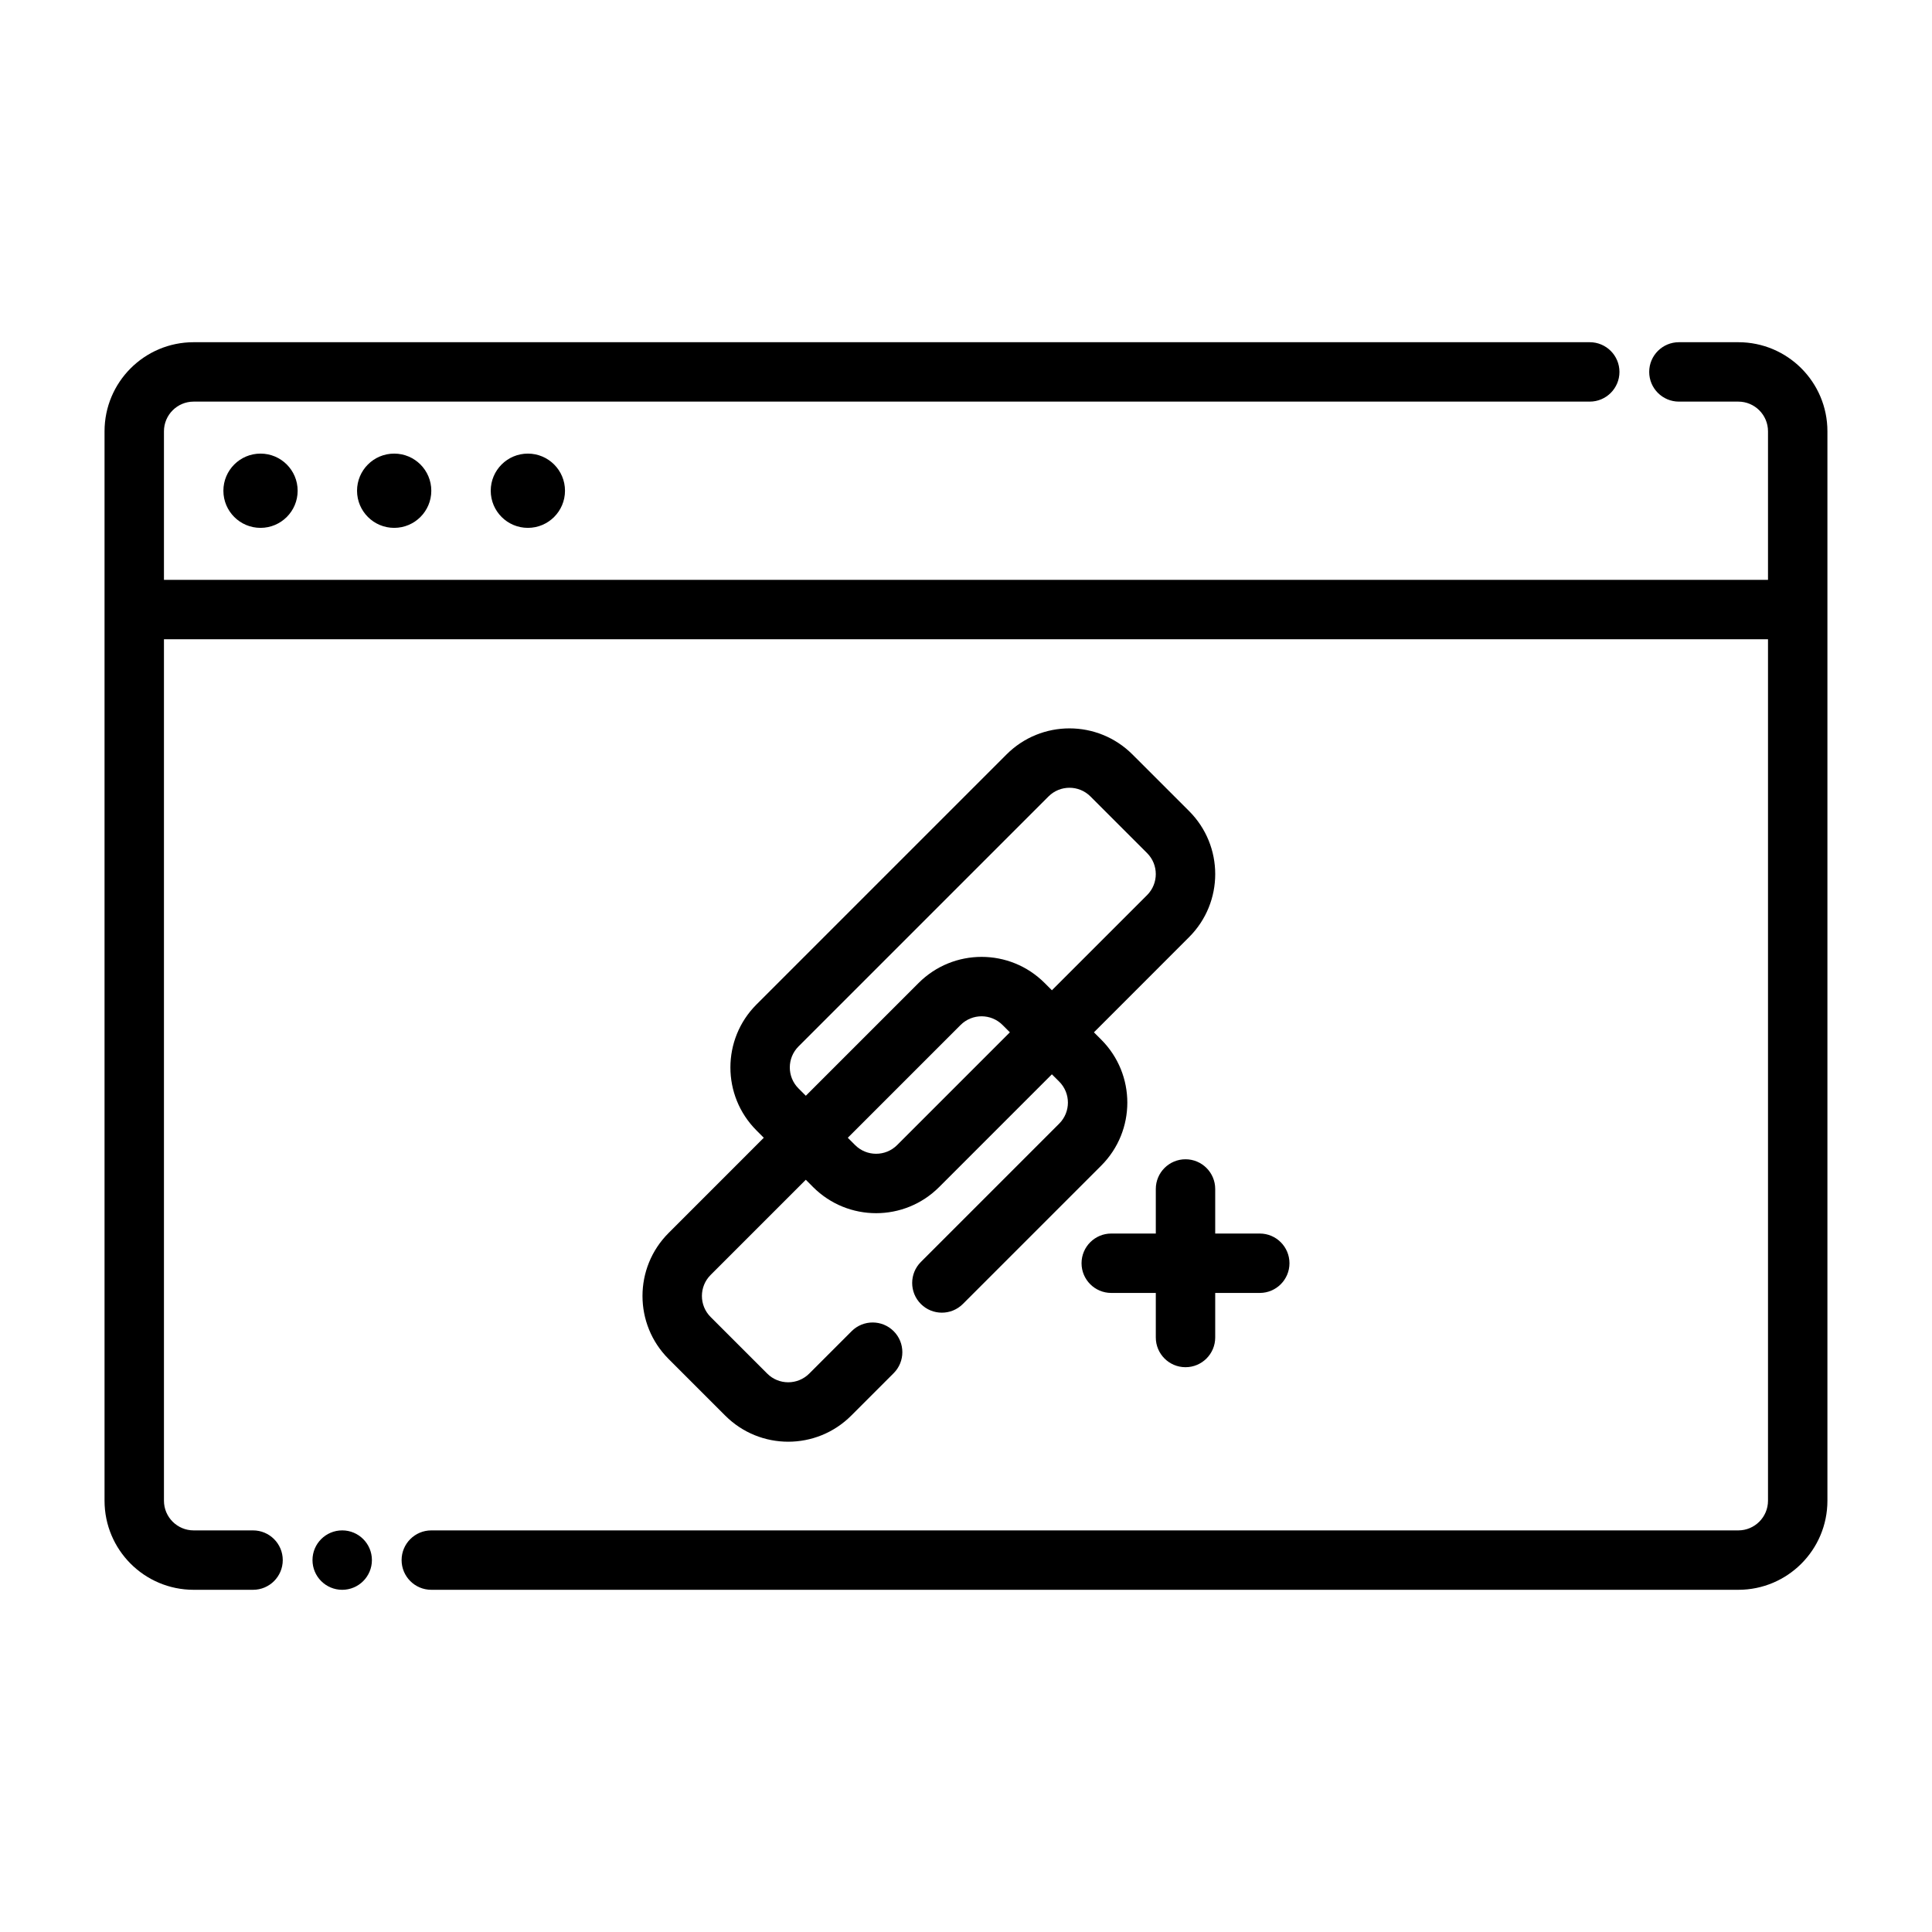
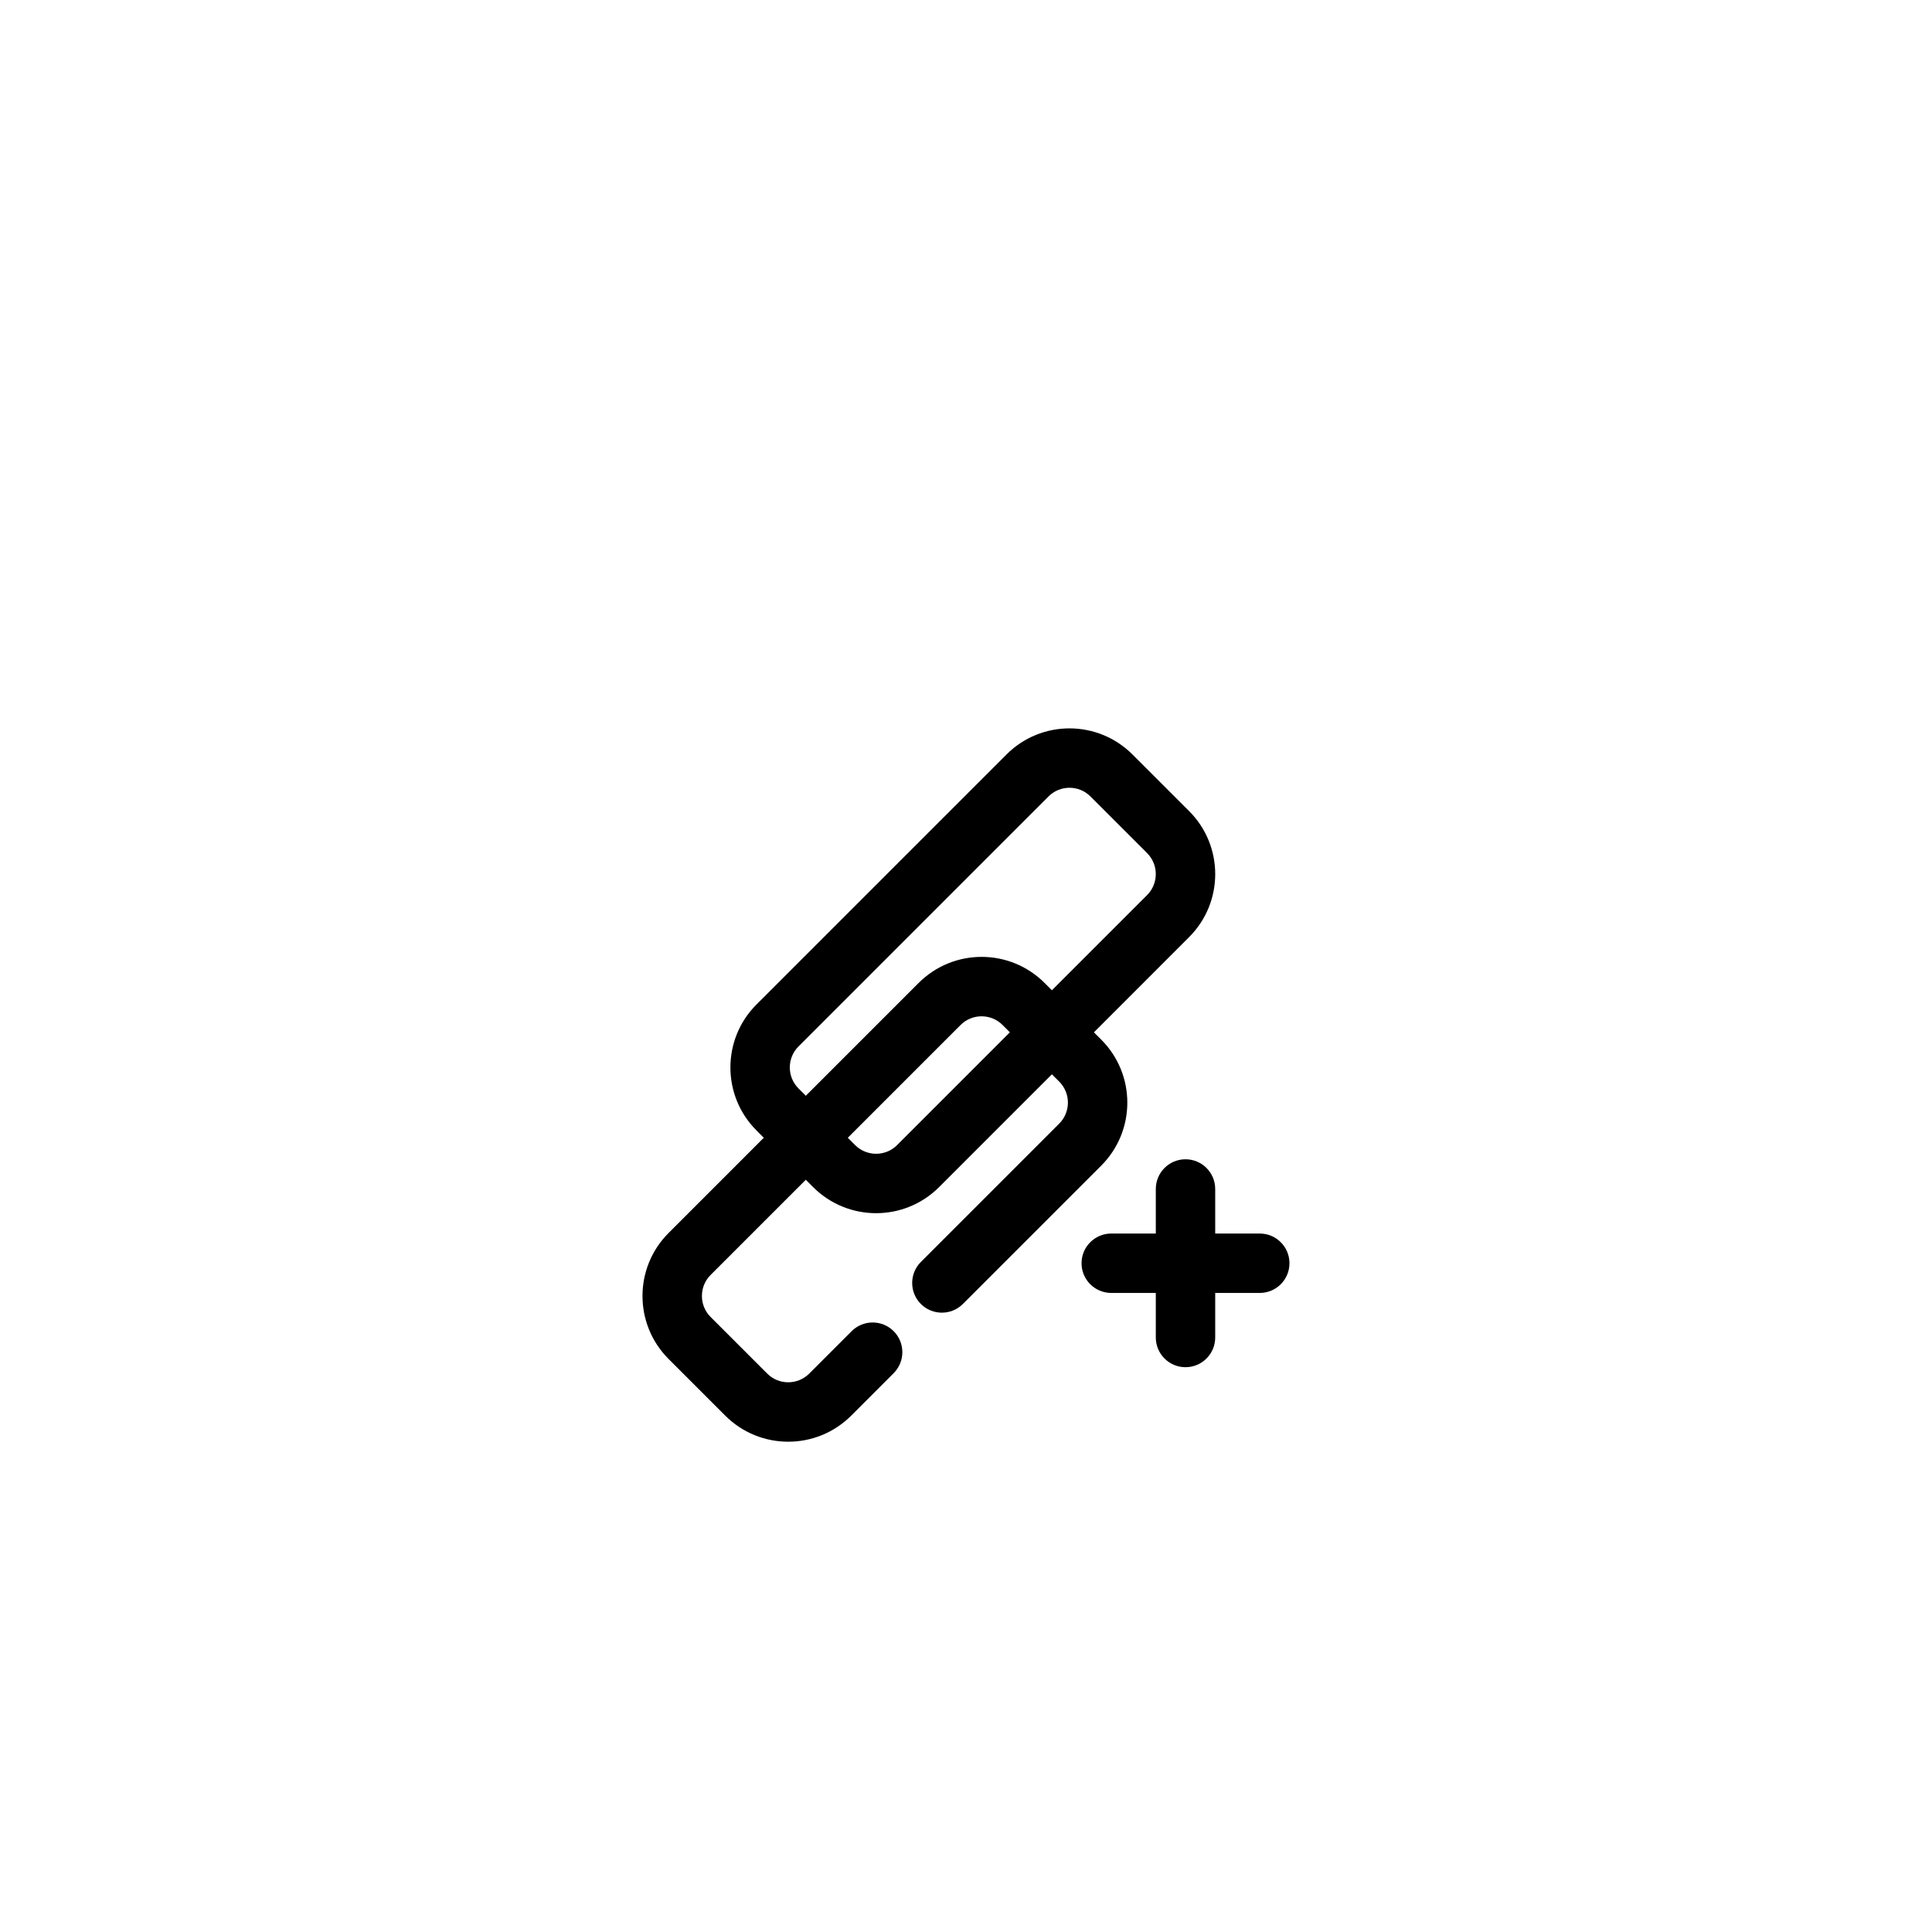
<svg xmlns="http://www.w3.org/2000/svg" fill="#000000" width="800px" height="800px" version="1.1" viewBox="144 144 512 512">
  <g fill-rule="evenodd">
-     <path d="m293.73 274.05c0 5.434-4.406 9.84-9.84 9.84-5.434 0-9.84-4.406-9.84-9.84s4.406-9.84 9.84-9.84c5.434 0 9.84 4.406 9.84 9.84" />
-     <path d="m258.3 274.05c0 5.434-4.402 9.84-9.84 9.84-5.434 0-9.84-4.406-9.84-9.84s4.406-9.84 9.84-9.84c5.438 0 9.84 4.406 9.84 9.84" />
-     <path d="m222.88 274.05c0 5.434-4.406 9.84-9.84 9.84-5.438 0-9.84-4.406-9.84-9.84s4.402-9.84 9.84-9.84c5.434 0 9.84 4.406 9.84 9.84" />
-     <path d="m187.45 313.41h425.09v228.29c0 4.344-3.527 7.871-7.871 7.871h-346.37c-4.344 0-7.871 3.527-7.871 7.871s3.527 7.871 7.871 7.871h346.37c13.043 0 23.617-10.57 23.617-23.617v-283.39c0-13.043-10.57-23.617-23.617-23.617h-15.742c-4.344 0-7.871 3.527-7.871 7.871s3.527 7.871 7.871 7.871h15.742c4.344 0 7.871 3.527 7.871 7.871v39.359h-425.09v-39.359c0-4.344 3.527-7.871 7.871-7.871h369.98c4.344 0 7.871-3.527 7.871-7.871s-3.527-7.871-7.871-7.871h-369.98c-13.043 0-23.617 10.57-23.617 23.617v283.39c0 13.043 10.57 23.617 23.617 23.617h15.742c4.344 0 7.871-3.527 7.871-7.871s-3.527-7.871-7.871-7.871h-15.742c-4.344 0-7.871-3.527-7.871-7.871z" />
-     <path d="m242.56 557.44c0 4.348-3.523 7.875-7.871 7.875s-7.875-3.527-7.875-7.875 3.527-7.871 7.875-7.871 7.871 3.523 7.871 7.871" />
    <path d="m346.41 445.52-25.223 25.23c-9.227 9.219-9.227 24.176 0 33.395l15.004 15.004c9.219 9.227 24.176 9.227 33.395 0l11.242-11.242c3.07-3.07 3.07-8.062 0-11.133-3.07-3.07-8.062-3.07-11.133 0l-11.242 11.242c-3.078 3.07-8.062 3.07-11.133 0l-15.004-15.004c-3.07-3.07-3.07-8.062 0-11.133l25.23-25.23 1.93 1.938c9.227 9.227 24.176 9.227 33.402 0l29.883-29.883 1.938 1.93c3.078 3.078 3.078 8.062 0 11.141 0 0-36.66 36.66-36.66 36.66-3.07 3.07-3.07 8.062 0 11.133 3.07 3.07 8.062 3.07 11.133 0 0 0 24.586-24.586 36.66-36.66 9.227-9.227 9.227-24.176 0-33.402l-1.93-1.93 25.223-25.23c9.227-9.227 9.227-24.176 0-33.402l-15.004-14.996c-9.219-9.227-24.176-9.227-33.395 0l-66.242 66.242c-9.227 9.219-9.227 24.176 0 33.395l1.93 1.938zm65.219-27.945-1.938-1.938c-3.07-3.078-8.055-3.078-11.133 0l-29.883 29.883 1.938 1.938c3.07 3.07 8.055 3.07 11.133 0zm11.133-11.141 25.23-25.223c3.07-3.078 3.07-8.062 0-11.133l-15.004-15.004c-3.07-3.078-8.055-3.078-11.133 0 0 0-66.242 66.242-66.242 66.242-3.078 3.078-3.078 8.062 0 11.133l1.938 1.938 29.883-29.883c9.227-9.227 24.176-9.227 33.402 0l1.93 1.93z" />
    <path d="m450.3 470.9h-11.809c-4.344 0-7.871 3.527-7.871 7.871s3.527 7.871 7.871 7.871h11.809v11.809c0 4.344 3.527 7.871 7.871 7.871s7.871-3.527 7.871-7.871v-11.809h11.809c4.344 0 7.871-3.527 7.871-7.871s-3.527-7.871-7.871-7.871h-11.809v-11.809c0-4.344-3.527-7.871-7.871-7.871s-7.871 3.527-7.871 7.871z" />
  </g>
</svg>